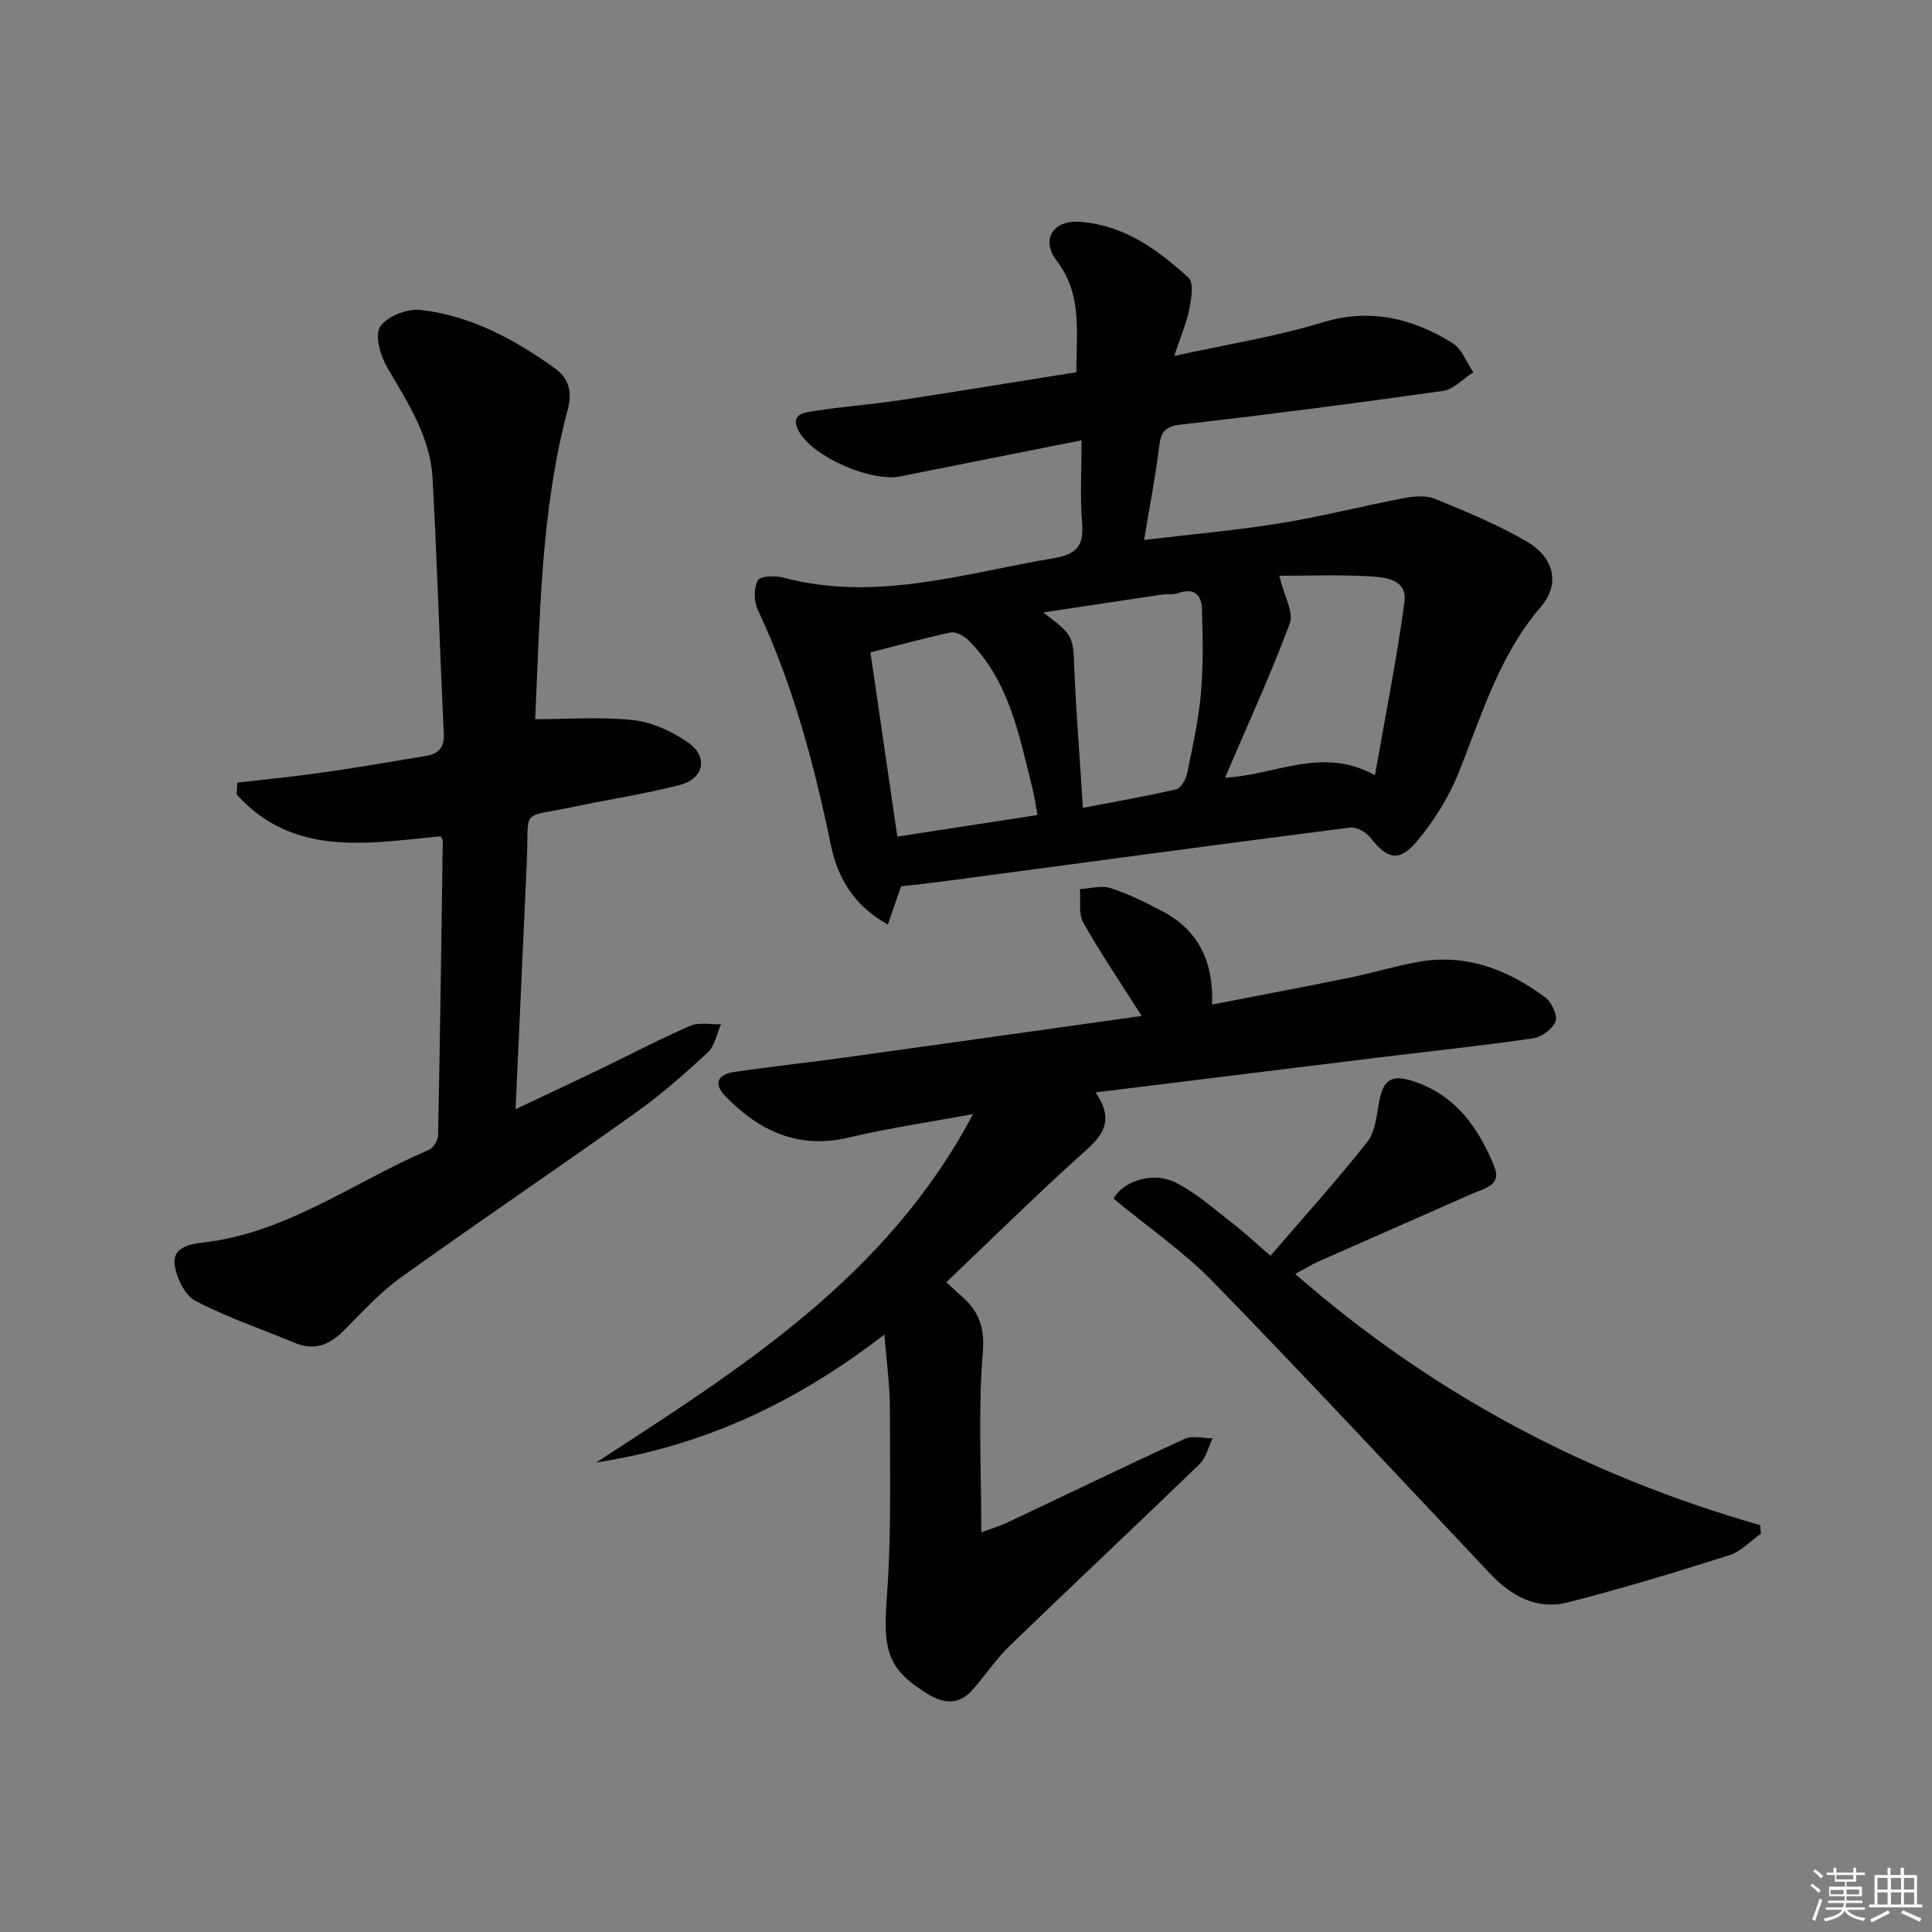
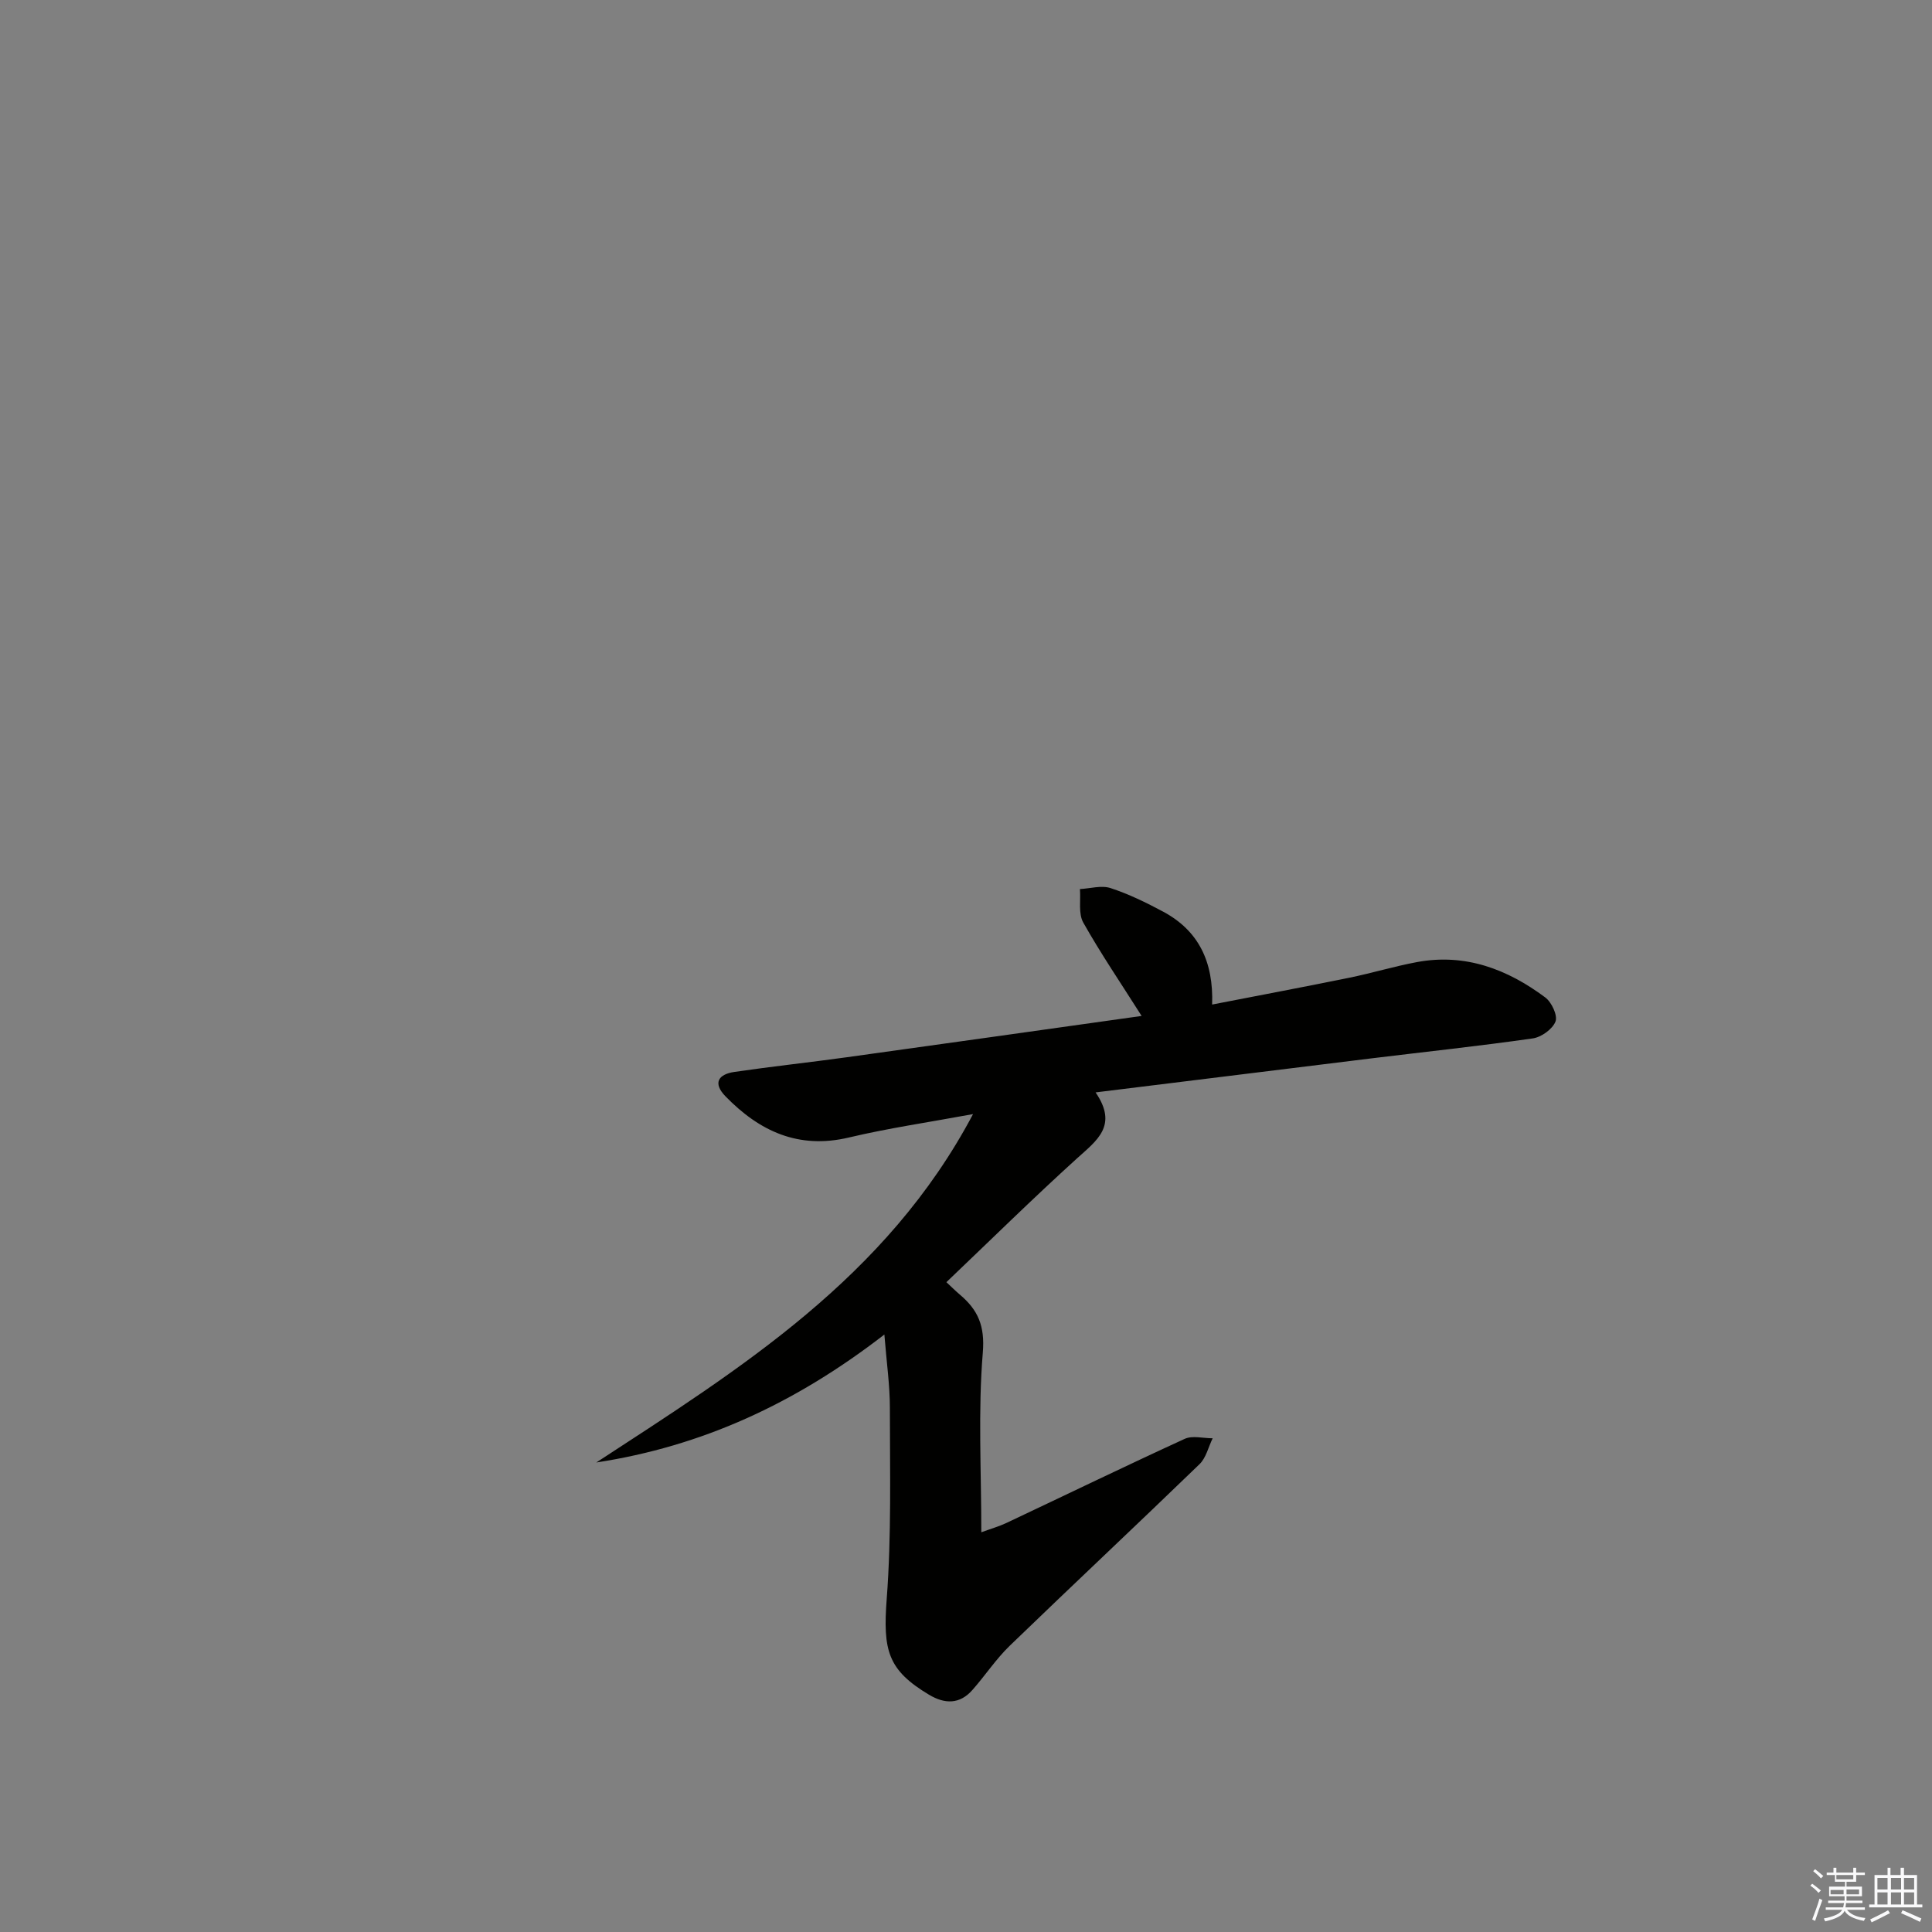
<svg xmlns="http://www.w3.org/2000/svg" enable-background="new 0 0 400 400" viewBox="0 0 400 400">
  <rect x="0" y="0" width="400" height="400" fill="#808080" stroke="none" />
  <g fill="#010100">
-     <path d="m186.55 183.51c-.8 2.33-1.69 4.91-2.72 7.9-6.95-3.8-10.4-9.59-11.81-16.43-3.45-16.79-7.86-33.23-15.16-48.83-.8-1.7-.81-4.41.04-6 .48-.9 3.59-1.01 5.28-.56 19.16 5.1 37.43-.9 55.97-4.02 4.78-.8 6.29-2.6 5.89-7.34-.46-5.43-.11-10.92-.11-17.07-12.91 2.57-25.22 5.03-37.55 7.47-6.11 1.21-18-4.02-20.95-9.27-2.07-3.68 1.19-3.96 3.24-4.28 5.74-.9 11.56-1.31 17.3-2.17 12.27-1.85 24.51-3.88 36.89-5.85-.05-8.35 1.3-16.05-4.09-23.08-3.33-4.34-.76-8.42 4.71-8.06 9.09.6 16.19 5.71 22.59 11.58 1.12 1.03.59 4.32.18 6.44-.56 2.85-1.75 5.58-3.14 9.76 11.06-2.44 21.06-4 30.64-6.93 9.98-3.05 18.68-.87 26.98 4.26 1.94 1.2 2.9 3.99 4.3 6.05-2.1 1.33-4.07 3.55-6.32 3.86-18.08 2.57-36.2 4.9-54.34 6.99-3.29.38-4.02 1.61-4.38 4.54-.78 6.35-2.01 12.64-3.12 19.32 9.78-1.17 19.01-1.98 28.13-3.45 8.65-1.4 17.16-3.59 25.77-5.23 2.07-.39 4.54-.57 6.4.19 6.43 2.64 12.92 5.32 18.91 8.8 5.65 3.28 7.05 8.76 2.92 13.56-8.75 10.18-12.27 22.64-17.13 34.61-2.02 4.98-5.04 9.77-8.5 13.9-3.67 4.39-6.18 3.71-9.61-.71-.9-1.15-2.91-2.3-4.24-2.13-27.83 3.57-55.63 7.34-83.44 11.05-3.09.41-6.21.74-9.53 1.13zm37.66-16.26c6.72-1.29 13.05-2.37 19.3-3.83.98-.23 2.01-2.05 2.27-3.28 1.14-5.51 2.36-11.04 2.86-16.62.51-5.73.37-11.55.22-17.32-.07-2.98-1.58-4.61-4.94-3.4-1.05.38-2.31.15-3.46.32-7.94 1.18-15.87 2.38-24.49 3.68 6.38 4.79 6.18 4.8 6.48 12.15.39 9.25 1.14 18.48 1.76 28.3zm-38.43 5.96c9.94-1.53 19.39-2.99 29.02-4.47-.41-2.21-.65-4-1.09-5.73-2.76-10.94-4.79-22.22-13.36-30.59-.87-.85-2.51-1.68-3.57-1.46-5.43 1.15-10.79 2.64-16.56 4.11 1.86 12.69 3.64 24.97 5.56 38.14zm79.08-54c1.04 4.26 3.03 7.58 2.19 9.84-3.96 10.62-8.71 20.94-13.42 31.96 10.55-.52 20.03-6.59 31.04-.51 2.17-12.42 4.51-24.06 6.1-35.8.66-4.86-4.07-5.2-7.4-5.39-6.43-.35-12.89-.1-18.51-.1z" />
    <path d="m183.1 276.3c-18.53 14.34-37.83 23.15-59.64 26.49 29.81-19.45 60.04-38.21 78-72.13-9.24 1.71-17.54 2.91-25.67 4.84-10.46 2.49-18.54-1.28-25.58-8.51-2.71-2.79-1.45-4.58 1.84-5.06 7.72-1.13 15.48-1.96 23.21-3.03 20.38-2.82 40.76-5.71 61.1-8.56-4.28-6.76-8.45-12.89-12.08-19.33-1.04-1.86-.51-4.6-.69-6.94 2.13-.11 4.45-.82 6.34-.2 3.76 1.23 7.38 3 10.89 4.88 7.31 3.92 10.45 10.33 10.14 19.23 9.66-1.88 19.02-3.64 28.35-5.54 4.71-.96 9.33-2.37 14.06-3.25 9.99-1.86 18.72 1.47 26.56 7.32 1.32.98 2.6 3.74 2.12 4.98-.61 1.58-2.93 3.25-4.71 3.5-11.01 1.58-22.07 2.75-33.12 4.1-18.76 2.3-37.52 4.63-57.39 7.08 4.72 6.88.24 9.96-3.87 13.68-9.11 8.26-17.88 16.9-27.02 25.61.94.87 1.84 1.77 2.8 2.59 3.74 3.16 5.2 6.46 4.74 12-1 12.06-.31 24.27-.31 37.19 1.99-.73 3.65-1.2 5.18-1.92 12.31-5.81 24.56-11.75 36.93-17.42 1.61-.74 3.84-.11 5.79-.12-.89 1.81-1.36 4.05-2.72 5.36-13.03 12.61-26.26 25-39.3 37.6-2.85 2.76-5.08 6.16-7.72 9.15-2.63 2.99-5.71 2.94-8.98.99-8.56-5.13-9.58-9.16-8.76-19.92.99-13.07.65-26.24.65-39.37.01-4.72-.68-9.46-1.14-15.29z" />
-     <path d="m49.13 162.04c5.97-.7 11.96-1.28 17.91-2.13 7.07-1.01 14.1-2.24 21.14-3.4 2.66-.44 3.85-1.74 3.7-4.73-.86-17.61-1.35-35.24-2.33-52.85-.48-8.58-5.17-15.63-9.38-22.85-1.41-2.42-2.64-6.68-1.47-8.44 1.43-2.15 5.62-3.79 8.37-3.48 10.45 1.19 19.56 6.14 27.98 12.22 2.77 2 3.44 4.88 2.49 8.44-5.57 20.89-5.72 42.35-6.74 64.08 7.03 0 13.77-.54 20.36.2 3.92.44 8.01 2.34 11.3 4.63 4.25 2.95 3.32 7.48-1.76 8.8-7.21 1.87-14.62 2.96-21.92 4.51-11.33 2.41-9.19-.01-9.71 11.33-.76 16.77-1.52 33.53-2.32 51.27 6.28-2.97 12.01-5.65 17.71-8.39 6.15-2.96 12.19-6.16 18.44-8.86 1.83-.79 4.24-.26 6.38-.33-.89 1.98-1.28 4.48-2.75 5.84-4.74 4.4-9.63 8.71-14.89 12.45-16.12 11.49-32.52 22.58-48.61 34.11-4.29 3.08-7.95 7.1-11.7 10.88-2.97 3-6.11 4.42-10.26 2.7-6.89-2.86-14.01-5.26-20.59-8.7-2.2-1.15-3.94-4.75-4.32-7.45-.52-3.65 3.17-4.32 5.91-4.64 17.4-2 31.25-12.59 46.74-19.19.92-.39 1.87-1.97 1.89-3.02.41-20.3.69-40.61.97-60.91 0-.3-.25-.6-.43-.99-15.03 1.45-30.47 4.41-42.25-8.66.07-.81.1-1.63.14-2.44z" />
-     <path d="m268.17 263.76c28.43 24.88 60.51 41.79 96.27 52.01.04.59.09 1.19.13 1.78-2.17 1.52-4.13 3.68-6.53 4.44-11.07 3.51-22.19 6.9-33.43 9.77-6.33 1.62-11.65-1.24-16.04-5.89-19.09-20.21-38.03-40.58-57.43-60.49-6.13-6.29-13.52-11.36-20.57-17.19 1.64-3.39 7.88-5.86 12.92-3.31 4.22 2.14 7.86 5.43 11.65 8.35 2.5 1.92 4.8 4.09 7.9 6.76 6.79-7.89 13.68-15.52 20.03-23.56 1.69-2.14 1.94-5.55 2.49-8.45.84-4.41 2.51-5.58 6.91-4.17 8.87 2.84 13.7 9.71 16.94 17.8 1.54 3.84-2.21 4.47-4.64 5.55-10.62 4.71-21.27 9.35-31.89 14.06-1.49.66-2.88 1.54-4.71 2.54z" />
+     <path d="m49.13 162.04z" />
  </g>
  <path d="m374.8 390.4.4-.4c.7.5 1.3 1 1.8 1.4l-.5.5c-.5-.6-1.1-1.1-1.7-1.5zm1 7.3-.6-.3c.5-1.4 1.1-2.8 1.5-4.3.2.1.4.2.6.3-.5 1.3-1 2.8-1.5 4.3zm-.4-10.3.4-.4c.4.3 1 .8 1.7 1.4l-.5.5c-.4-.5-1-1-1.6-1.5zm2.5.3h1.7v-1h.6v1h3.5v-1h.6v1h1.8v.5h-1.8v1.4h-2v1h3.2v2h-3.2v.9h3.3v.5h-3.4c0 .3-.1.6-.1.9h4v.5h-3.7c.7.9 1.9 1.5 3.8 1.7-.1.2-.2.4-.3.6-2.1-.4-3.5-1.1-4-2.1-.4 1-1.8 1.7-4 2.2-.1-.2-.2-.4-.3-.6 2.1-.4 3.4-1 3.8-1.8h-3.4v-.5h3.6c.1-.3.1-.6.2-.9h-3.3v-.5h3.4c0-.3 0-.6 0-.9h-3.2v-2h3.3v-1h-2.1v-1.4h-1.7v-.5zm1.1 3.5v1h2.7c0-.3 0-.4 0-.4 0-.1 0-.2 0-.2 0-.1 0-.2 0-.3h-2.7zm1.2-3v.9h3.5v-.9zm4.7 3h-2.6v.6.4h2.6z" fill="#fafafb" />
  <path d="m393.6 386.7h.6v1.5h2.7v6.1h1.1v.6h-11v-.6h1.1v-6.1h2.7v-1.5h.6v1.5h2.1v-1.5zm-2.7 8.8.4.6c-1.2.6-2.5 1.3-3.8 1.9-.1-.2-.2-.4-.3-.6 1.2-.6 2.5-1.2 3.7-1.9zm-2.2-6.7v2.4h2.1v-2.4zm0 3v2.5h2.1v-2.5zm2.8-3v2.4h2.1v-2.4zm0 3v2.5h2.1v-2.5zm6 6.1c-1.4-.7-2.7-1.3-3.9-1.8l.3-.6c1.5.6 2.7 1.2 3.9 1.7zm-1.2-9.1h-2.1v2.4h2.1zm-2.1 3v2.5h2.1v-2.5z" fill="#fafafb" />
</svg>